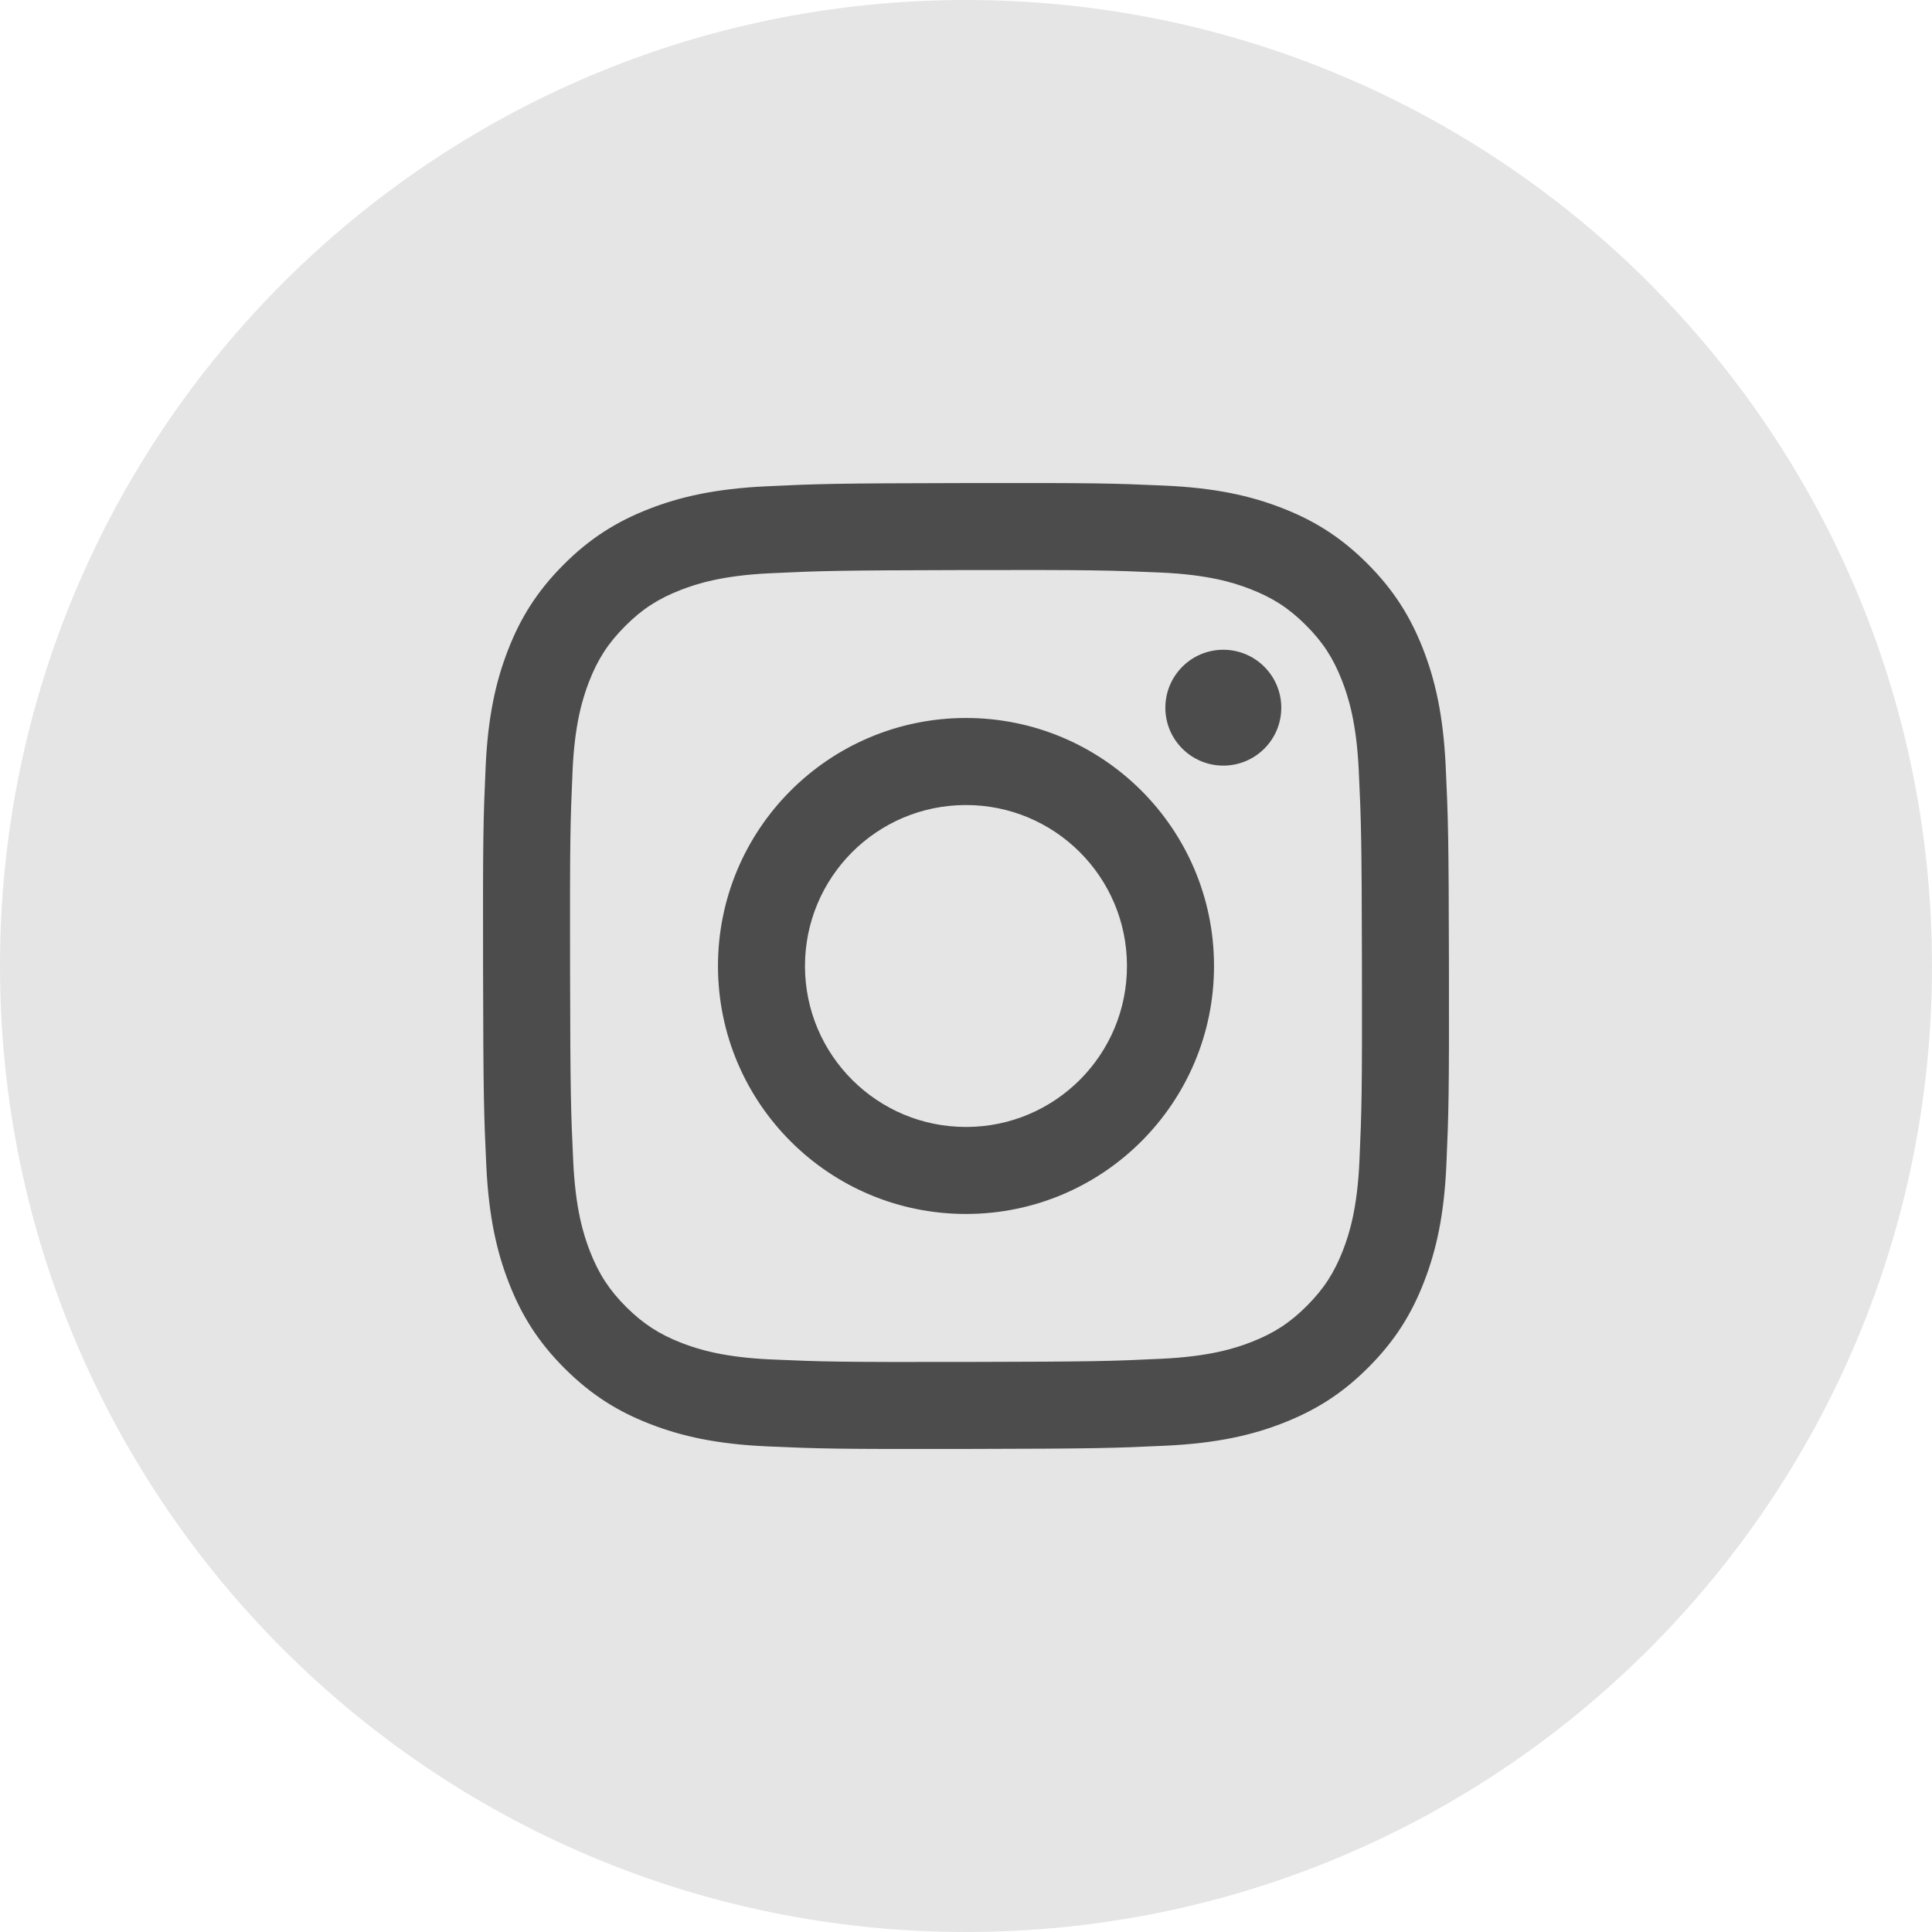
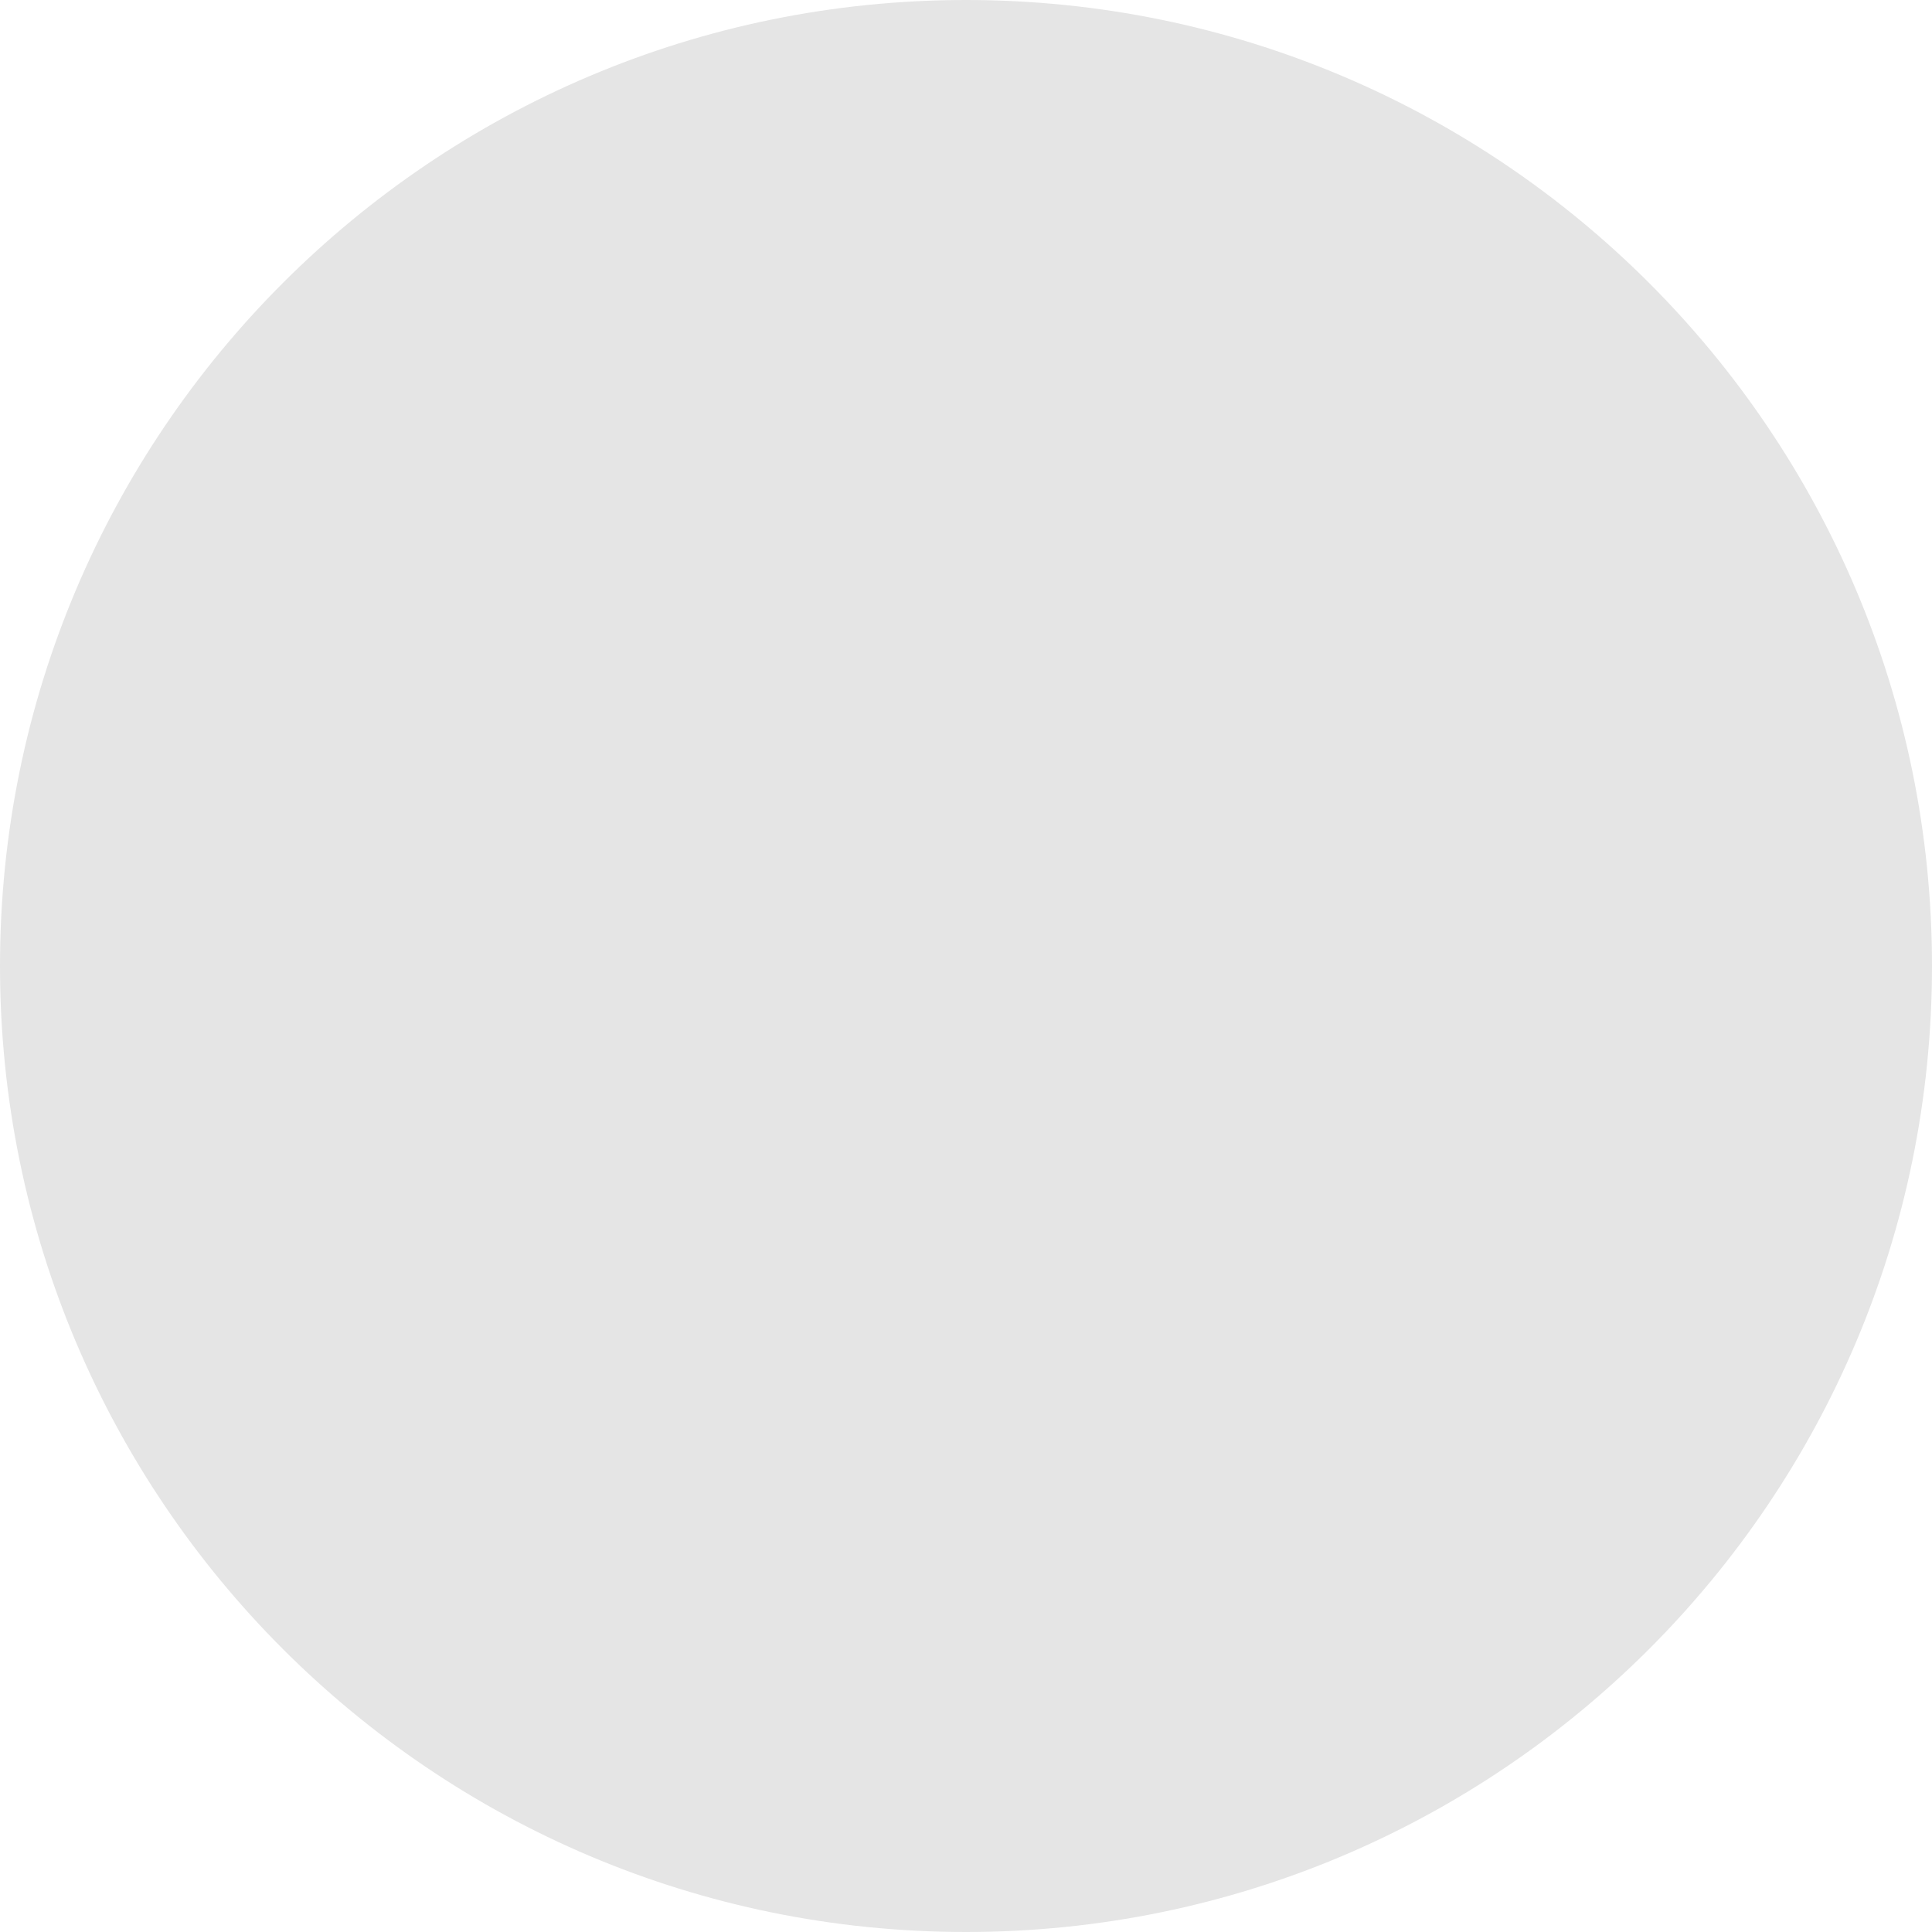
<svg xmlns="http://www.w3.org/2000/svg" width="32" height="32" viewBox="0 0 32 32" fill="none">
  <path d="M0 16C0 7.163 7.163 0 16 0C24.837 0 32 7.163 32 16C32 24.837 24.837 32 16 32C7.163 32 0 24.837 0 16Z" fill="#E5E5E5" />
  <g clip-path="url(#clip0_2596_727)">
-     <path d="M13.333 16.005C13.331 14.532 14.522 13.336 15.995 13.334C17.467 13.331 18.664 14.522 18.666 15.995C18.669 17.468 17.478 18.664 16.005 18.666C14.533 18.669 13.336 17.478 13.333 16.005ZM11.892 16.008C11.897 18.277 13.739 20.112 16.008 20.107C18.276 20.103 20.112 18.261 20.108 15.992C20.104 13.724 18.261 11.888 15.992 11.892C13.724 11.897 11.888 13.739 11.892 16.008ZM19.302 11.724C19.303 12.254 19.734 12.682 20.264 12.681C20.794 12.68 21.223 12.25 21.222 11.72C21.221 11.19 20.79 10.761 20.26 10.762C19.73 10.763 19.301 11.194 19.302 11.724ZM12.78 22.517C12 22.483 11.577 22.354 11.294 22.245C10.921 22.101 10.654 21.927 10.373 21.649C10.093 21.369 9.919 21.103 9.773 20.73C9.663 20.448 9.532 20.025 9.495 19.245C9.455 18.401 9.446 18.148 9.442 16.012C9.438 13.877 9.446 13.624 9.483 12.78C9.516 12.001 9.647 11.576 9.755 11.294C9.9 10.92 10.072 10.654 10.352 10.373C10.631 10.092 10.897 9.919 11.271 9.773C11.553 9.663 11.976 9.532 12.755 9.495C13.599 9.455 13.852 9.447 15.987 9.442C18.123 9.438 18.376 9.446 19.22 9.483C20 9.517 20.424 9.646 20.705 9.755C21.079 9.9 21.346 10.072 21.627 10.352C21.907 10.631 22.081 10.897 22.227 11.271C22.337 11.552 22.468 11.976 22.505 12.755C22.545 13.599 22.554 13.852 22.558 15.987C22.562 18.123 22.554 18.376 22.517 19.22C22.483 20 22.354 20.424 22.245 20.706C22.1 21.08 21.927 21.346 21.648 21.627C21.369 21.907 21.103 22.081 20.729 22.227C20.448 22.337 20.024 22.468 19.245 22.505C18.401 22.545 18.149 22.554 16.012 22.558C13.877 22.562 13.624 22.554 12.78 22.517ZM12.687 8.055C11.836 8.096 11.254 8.232 10.746 8.431C10.22 8.636 9.774 8.911 9.331 9.356C8.887 9.802 8.614 10.248 8.411 10.775C8.214 11.284 8.08 11.866 8.043 12.717C8.005 13.571 7.997 13.843 8.001 16.015C8.005 18.187 8.015 18.46 8.055 19.314C8.096 20.165 8.232 20.746 8.431 21.254C8.636 21.78 8.911 22.226 9.356 22.669C9.802 23.113 10.248 23.386 10.775 23.589C11.284 23.786 11.866 23.92 12.717 23.957C13.571 23.995 13.843 24.003 16.015 23.999C18.188 23.995 18.46 23.985 19.314 23.945C20.165 23.904 20.746 23.768 21.254 23.569C21.78 23.363 22.226 23.09 22.669 22.644C23.113 22.199 23.386 21.752 23.589 21.225C23.786 20.716 23.92 20.134 23.957 19.283C23.994 18.43 24.003 18.157 23.999 15.985C23.995 13.812 23.985 13.54 23.945 12.687C23.904 11.835 23.768 11.255 23.569 10.746C23.363 10.22 23.089 9.775 22.644 9.331C22.199 8.887 21.752 8.614 21.225 8.411C20.716 8.214 20.134 8.08 19.283 8.043C18.43 8.005 18.157 7.997 15.985 8.001C13.812 8.005 13.54 8.014 12.687 8.055Z" fill="#4C4C4C" />
-   </g>
+     </g>
  <defs>
    <clipPath id="clip0_2596_727">
-       <rect width="16" height="16" fill="white" transform="translate(8 8)" />
-     </clipPath>
+       </clipPath>
  </defs>
</svg>